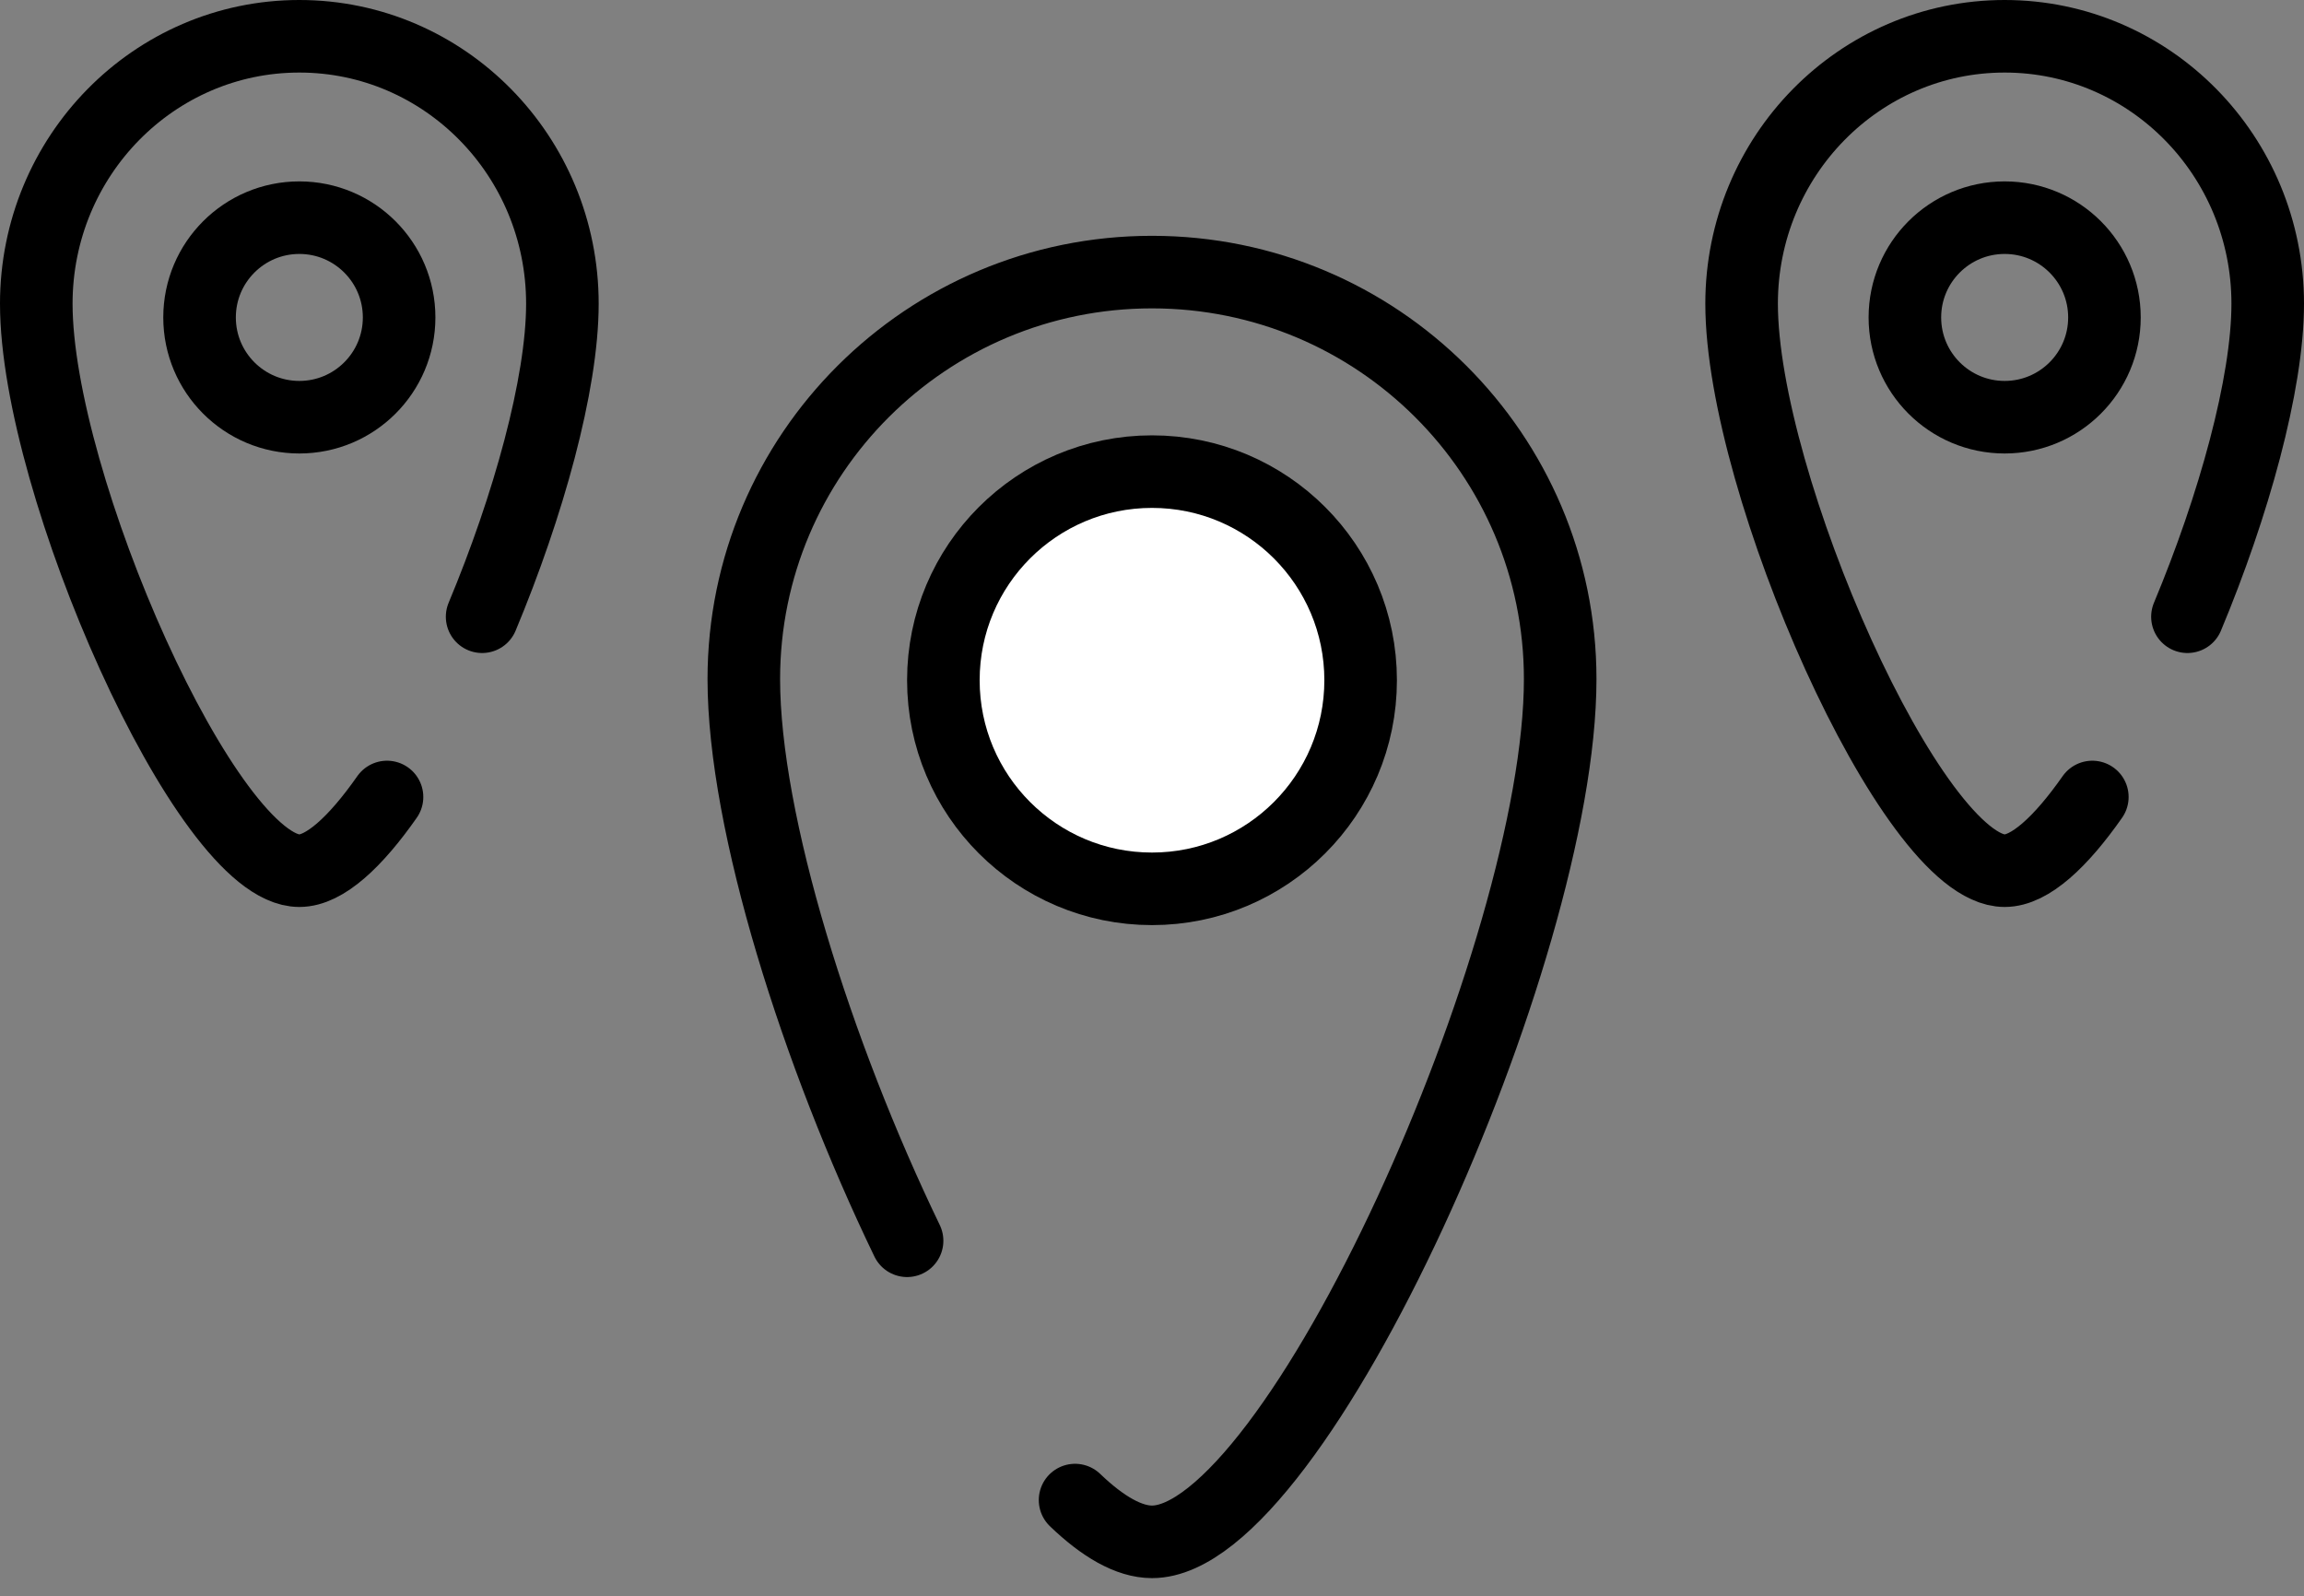
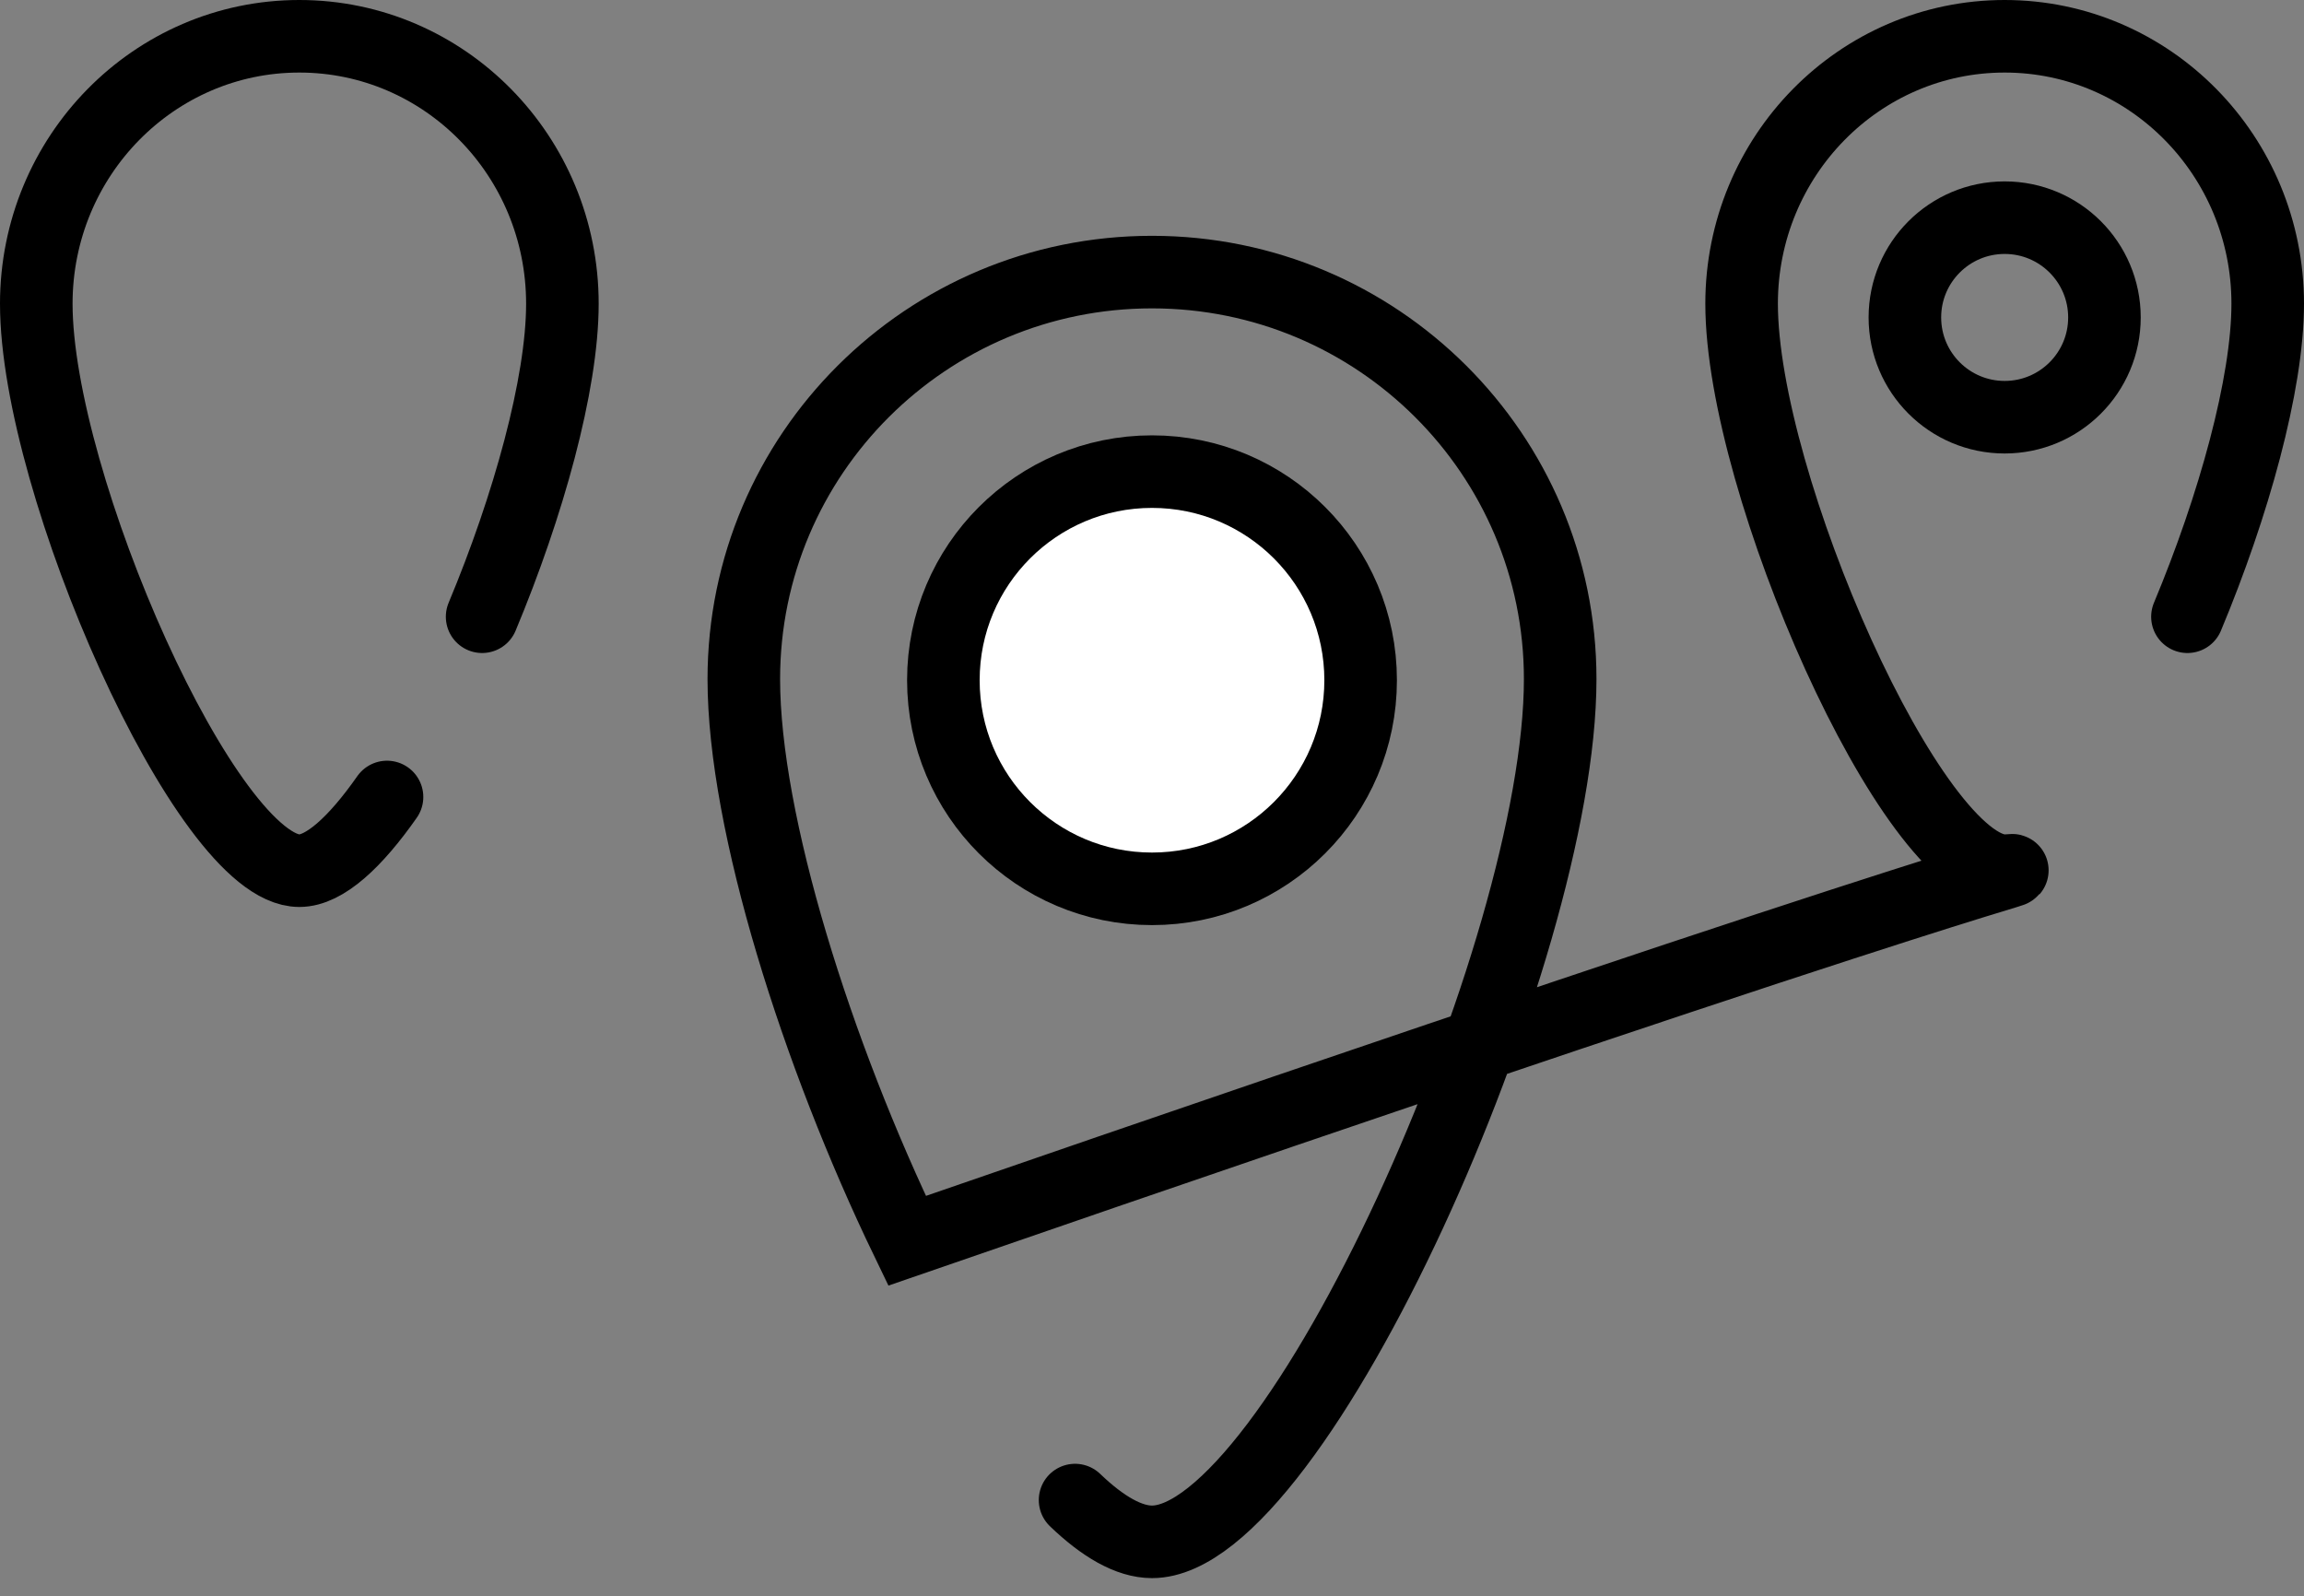
<svg xmlns="http://www.w3.org/2000/svg" width="127" height="88" fill="none">
  <rect width="100%" height="100%" fill="#808080" stroke="none" />
-   <path d="M59.259 82.697C60.785 84.164 62.229 85 63.5 85 71.426 85 86 52.52 86 37.436 86 25.045 75.926 15 63.5 15S41 25.045 41 37.436c0 7.93 4.028 20.667 9 30.966m65.333-24.465C113.589 46.427 111.887 48 110.5 48 105.392 48 96 26.655 96 16.744 96 8.6 102.492 2 110.5 2S125 8.6 125 16.744c0 4.44-1.885 11.174-4.425 17.256m-99.242 9.937C19.59 46.427 17.887 48 16.5 48 11.392 48 2 26.655 2 16.744 2 8.6 8.492 2 16.5 2S31 8.6 31 16.744c0 4.44-1.885 11.174-4.425 17.256" stroke="#000" stroke-width="4" stroke-linecap="round" />
+   <path d="M59.259 82.697C60.785 84.164 62.229 85 63.5 85 71.426 85 86 52.52 86 37.436 86 25.045 75.926 15 63.5 15S41 25.045 41 37.436c0 7.93 4.028 20.667 9 30.966C113.589 46.427 111.887 48 110.5 48 105.392 48 96 26.655 96 16.744 96 8.6 102.492 2 110.5 2S125 8.6 125 16.744c0 4.44-1.885 11.174-4.425 17.256m-99.242 9.937C19.59 46.427 17.887 48 16.5 48 11.392 48 2 26.655 2 16.744 2 8.6 8.492 2 16.5 2S31 8.6 31 16.744c0 4.44-1.885 11.174-4.425 17.256" stroke="#000" stroke-width="4" stroke-linecap="round" />
  <circle cx="63.5" cy="37.5" r="11.5" fill="#fff" stroke="#000" stroke-width="4" />
  <circle cx="110.5" cy="17.5" r="5.5" stroke="#000" stroke-width="4" />
-   <circle cx="16.5" cy="17.5" r="5.5" stroke="#000" stroke-width="4" />
</svg>